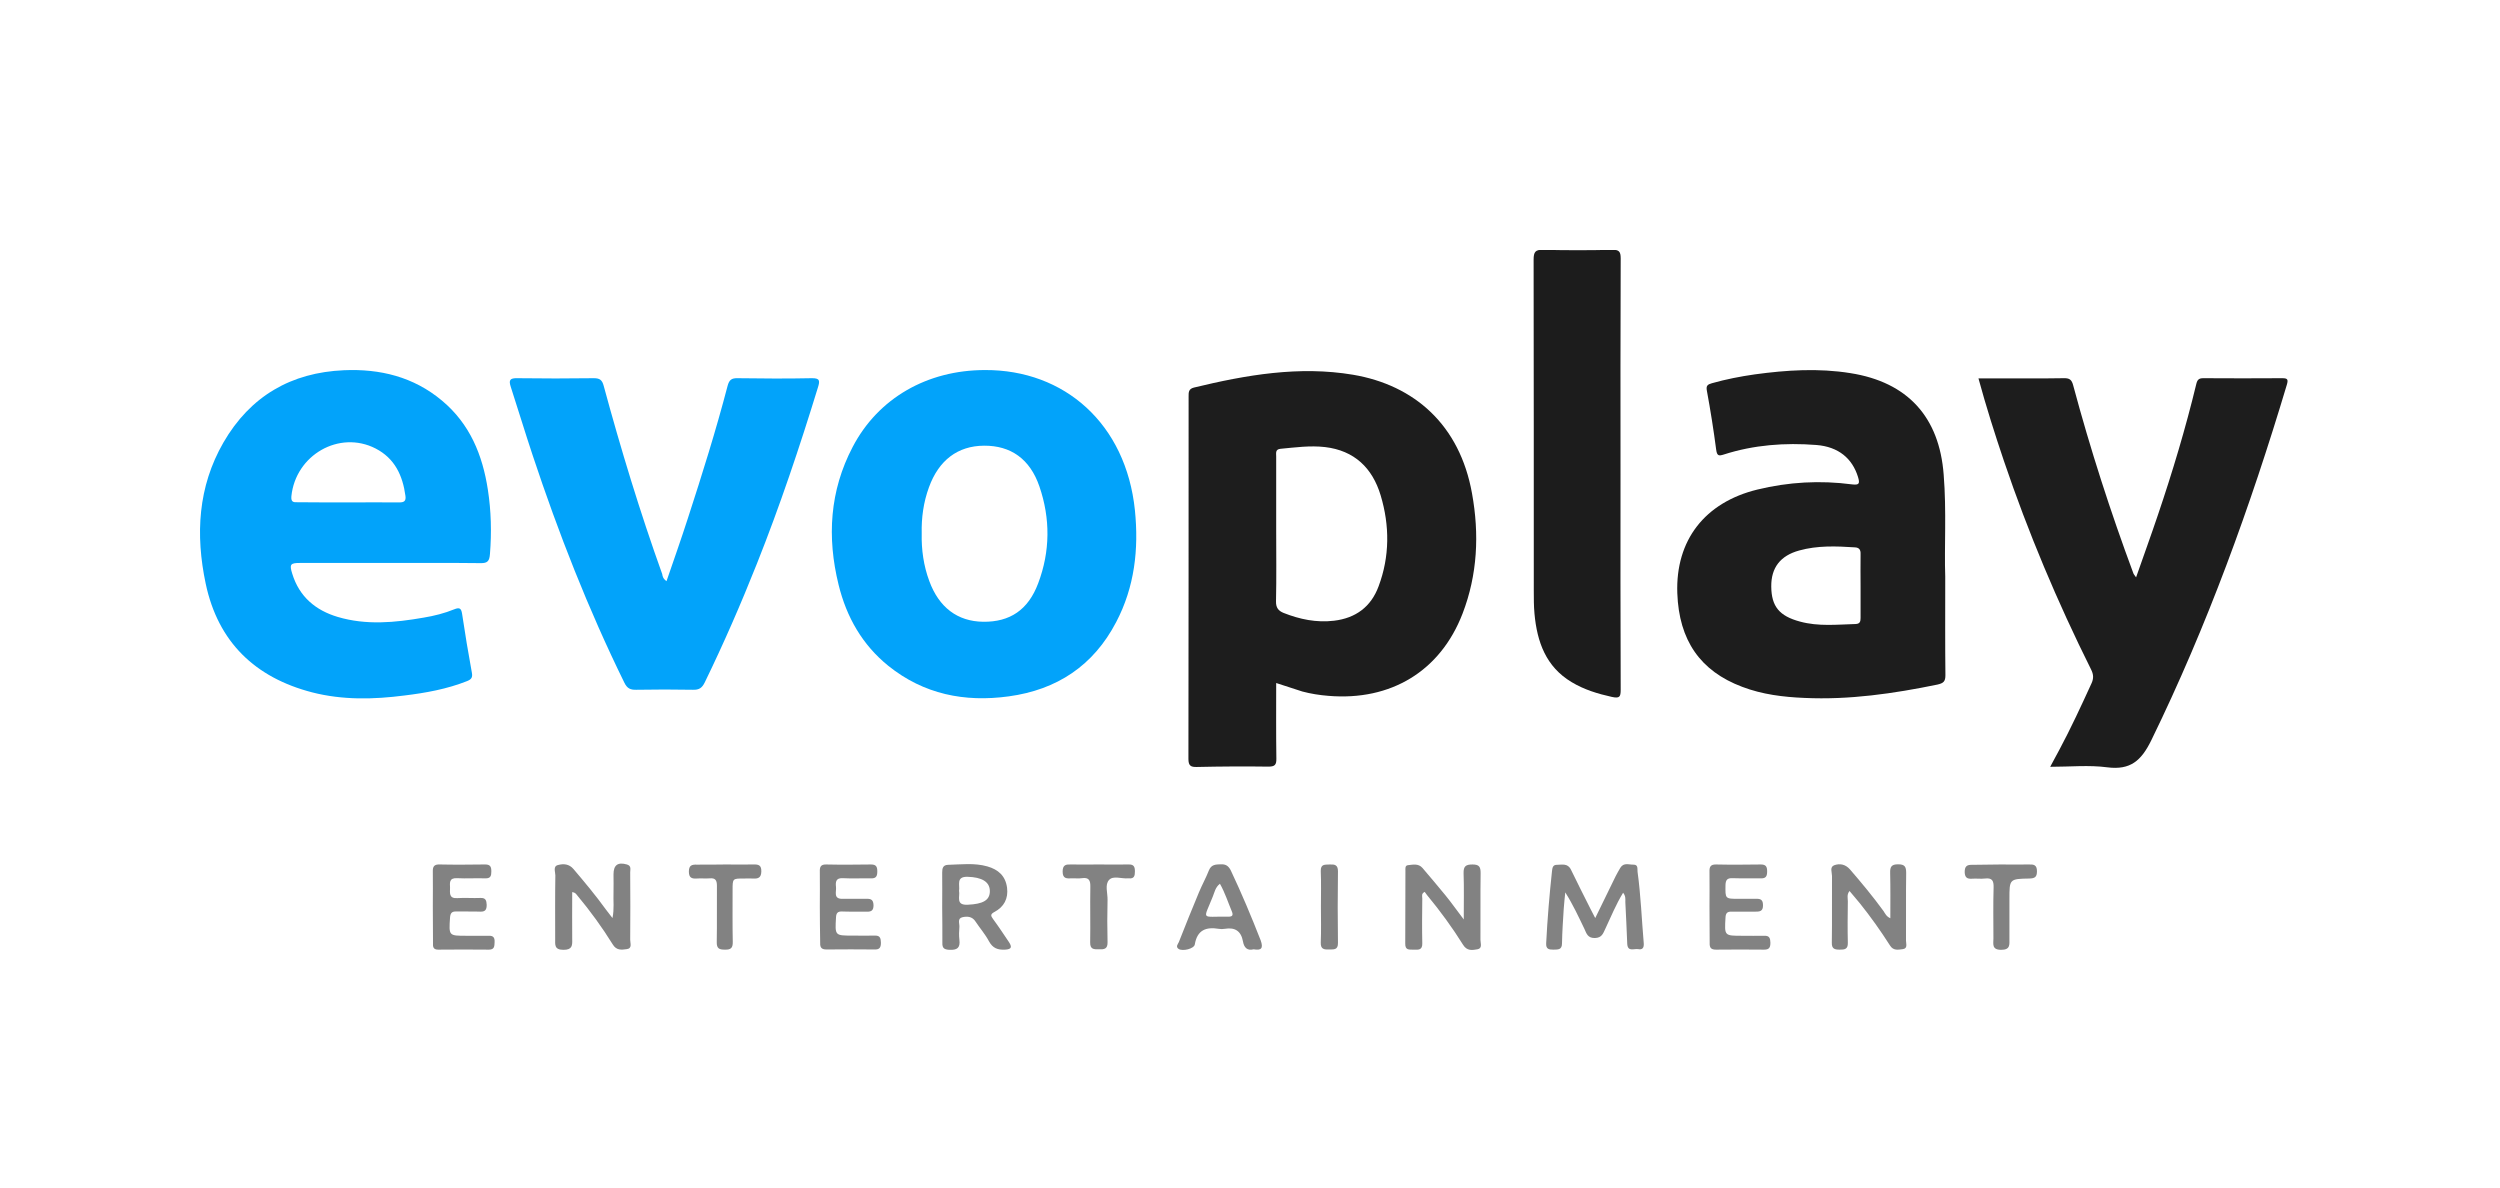
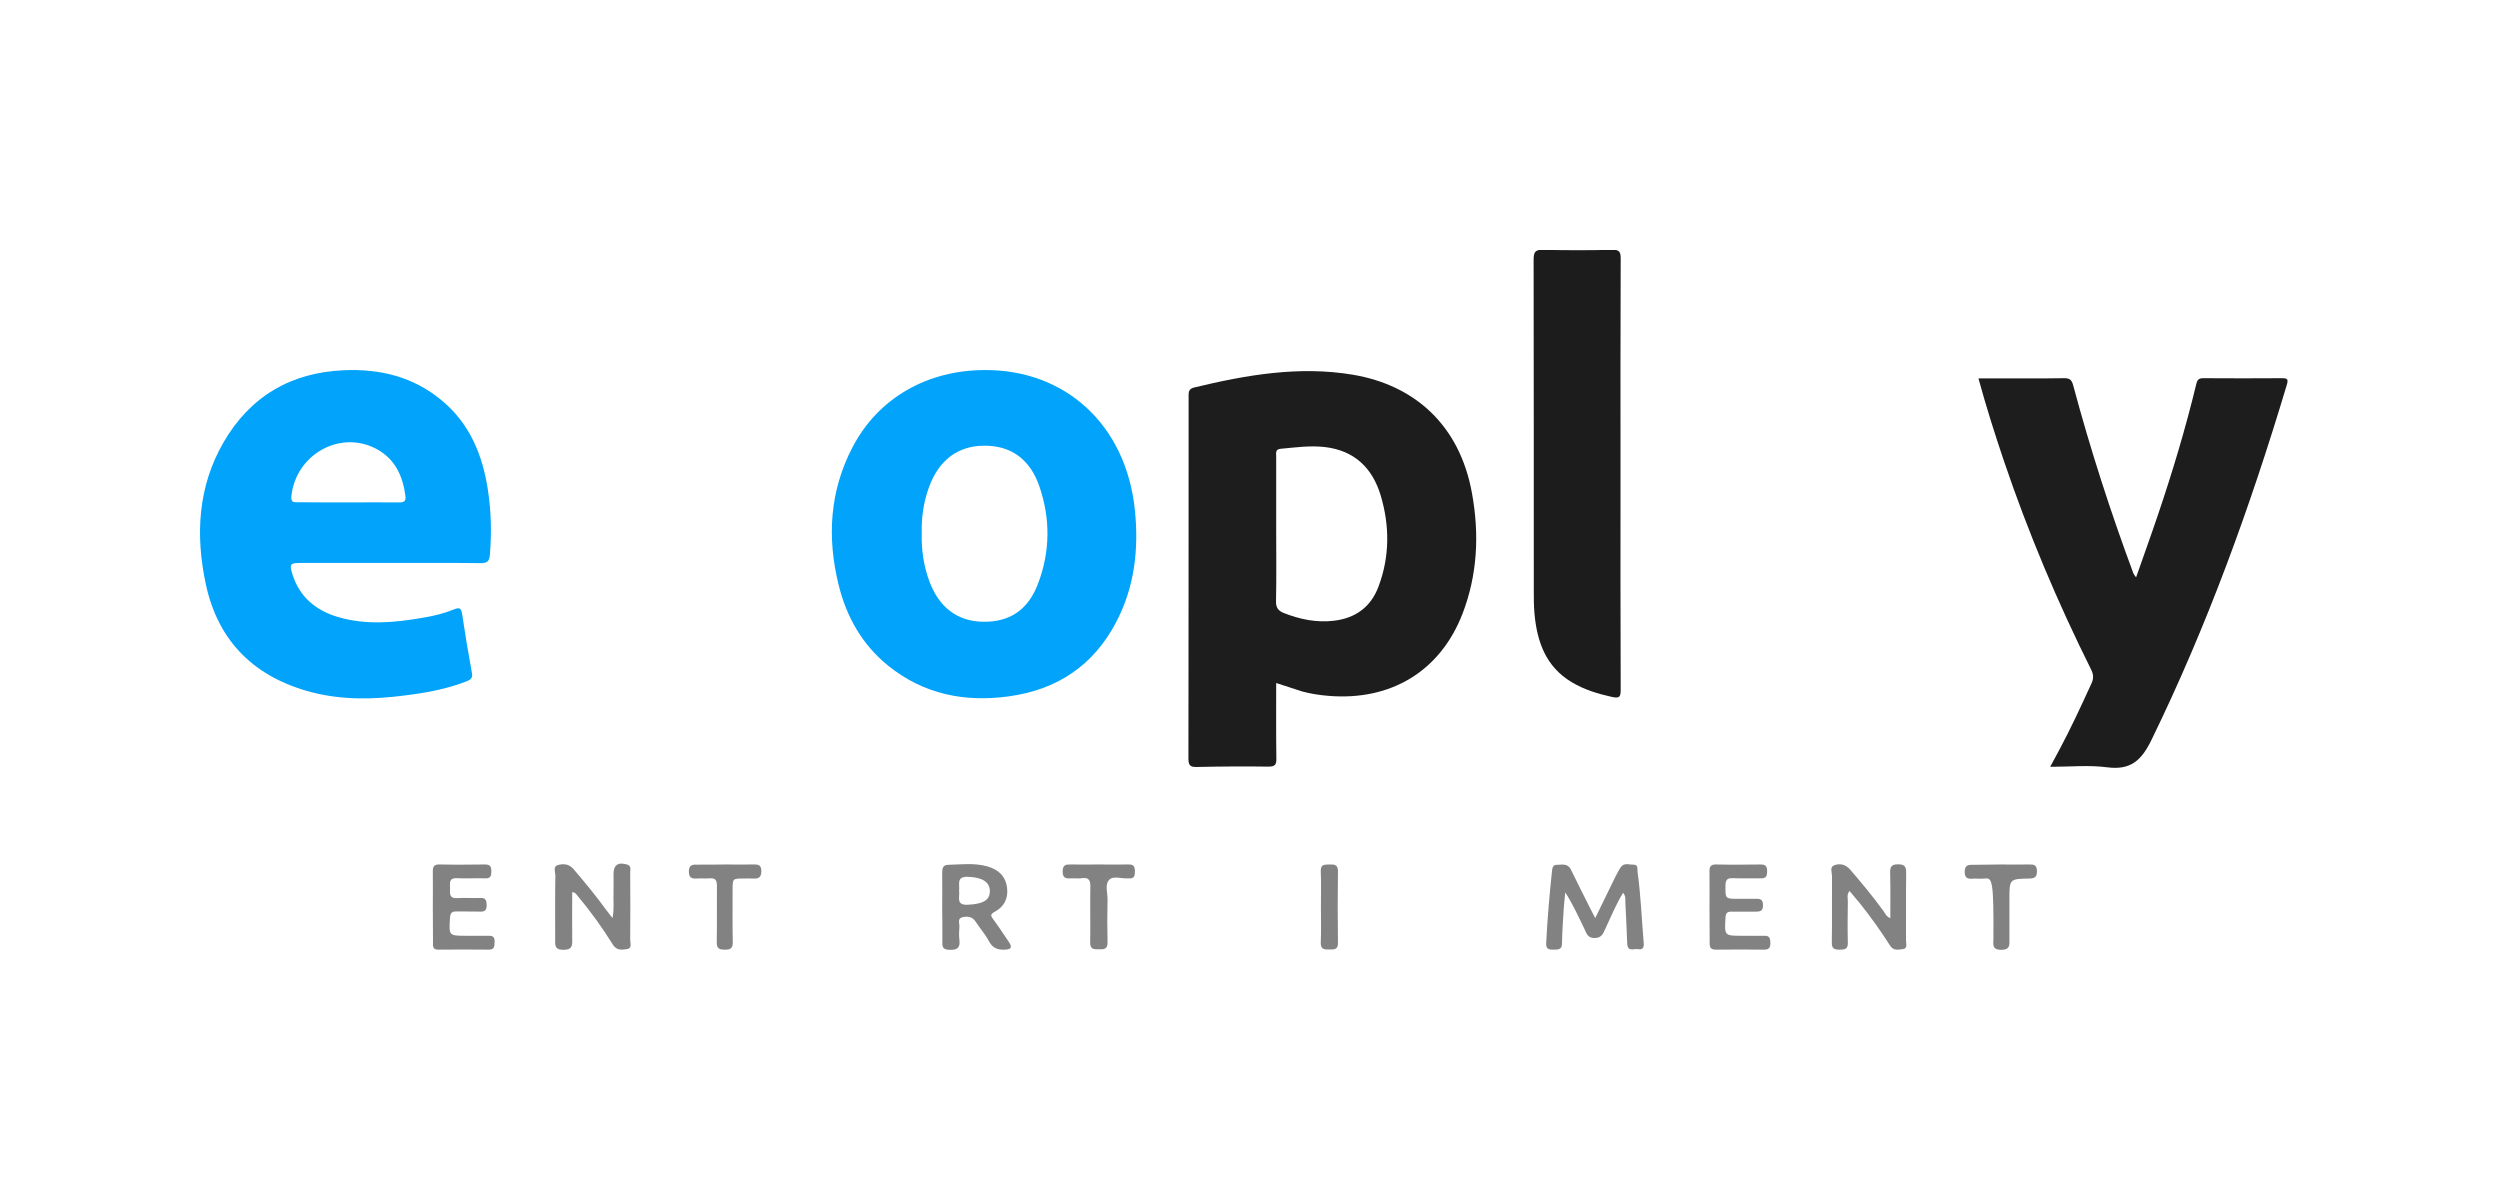
<svg xmlns="http://www.w3.org/2000/svg" width="200" height="95" viewBox="0 0 200 95" fill="none">
  <g clip-path="url(#clip0)">
    <path d="M102.095 54.641C102.095 56.695 102.081 58.693 102.109 60.678C102.123 61.205 101.971 61.33 101.462 61.33C99.562 61.302 97.648 61.316 95.749 61.358C95.267 61.372 95.074 61.261 95.074 60.719C95.088 51.06 95.088 41.386 95.088 31.727C95.088 31.394 95.074 31.116 95.515 31.005C99.7 29.992 103.94 29.257 108.235 29.978C113.163 30.811 116.784 34.003 117.761 39.471C118.353 42.733 118.202 45.98 117.004 49.089C115.228 53.697 111.263 56.084 106.28 55.668C105.564 55.612 104.862 55.501 104.188 55.321C103.513 55.112 102.852 54.877 102.095 54.641ZM102.095 42.344C102.095 44.259 102.123 46.188 102.081 48.104C102.068 48.617 102.274 48.867 102.687 49.034C103.981 49.547 105.316 49.825 106.721 49.658C108.455 49.45 109.68 48.548 110.286 46.91C111.181 44.523 111.181 42.053 110.451 39.624C109.79 37.431 108.345 36.043 106.005 35.766C104.807 35.627 103.623 35.794 102.439 35.904C102.012 35.946 102.095 36.251 102.095 36.515C102.095 38.458 102.095 40.401 102.095 42.344Z" fill="#1D1D1D" />
-     <path d="M155.619 46.133C155.619 49.117 155.605 51.559 155.633 54.016C155.633 54.516 155.481 54.654 154.999 54.765C151.489 55.487 147.951 56.001 144.358 55.834C142.665 55.765 140.971 55.556 139.375 54.946C136.016 53.683 134.322 51.226 134.185 47.465C134.033 43.218 136.387 40.193 140.586 39.166C143.091 38.555 145.611 38.416 148.157 38.75C148.736 38.819 148.804 38.694 148.639 38.153C148.185 36.682 147.084 35.738 145.308 35.599C142.802 35.405 140.311 35.585 137.902 36.362C137.502 36.487 137.365 36.474 137.296 35.988C137.089 34.406 136.842 32.837 136.552 31.269C136.47 30.853 136.607 30.756 136.952 30.658C138.08 30.339 139.223 30.117 140.379 29.951C142.926 29.604 145.473 29.437 148.047 29.853C152.604 30.575 155.151 33.351 155.495 37.986C155.729 40.887 155.536 43.774 155.619 46.133ZM148.846 46.952C148.846 46.077 148.832 45.189 148.846 44.315C148.86 43.968 148.722 43.801 148.378 43.788C146.891 43.69 145.39 43.635 143.945 44.037C142.417 44.454 141.687 45.425 141.701 46.924C141.715 48.52 142.348 49.283 144 49.727C145.473 50.13 146.96 49.963 148.447 49.922C148.791 49.908 148.846 49.727 148.846 49.436C148.846 48.617 148.846 47.785 148.846 46.952Z" fill="#1D1D1D" />
    <path d="M31.212 45.037C28.803 45.037 26.394 45.037 23.985 45.037C23.228 45.037 23.145 45.148 23.379 45.897C23.944 47.743 25.251 48.826 27.013 49.353C29.299 50.033 31.598 49.811 33.897 49.409C34.736 49.27 35.562 49.062 36.347 48.742C36.76 48.576 36.898 48.659 36.967 49.103C37.201 50.672 37.462 52.254 37.751 53.822C37.82 54.197 37.71 54.349 37.366 54.488C35.755 55.127 34.062 55.432 32.355 55.64C29.891 55.959 27.413 56.015 24.976 55.39C20.419 54.211 17.446 51.379 16.455 46.688C15.629 42.775 15.835 38.944 17.872 35.405C20.02 31.686 23.297 29.798 27.523 29.618C30.4 29.493 33.084 30.145 35.356 32.047C37.586 33.906 38.605 36.391 39.032 39.194C39.293 40.887 39.334 42.594 39.197 44.315C39.155 44.87 39.018 45.065 38.44 45.051C36.03 45.023 33.621 45.037 31.212 45.037ZM27.881 40.193C29.23 40.193 30.593 40.179 31.942 40.193C32.313 40.193 32.492 40.096 32.437 39.68C32.217 38.042 31.584 36.668 30.042 35.877C27.137 34.392 23.641 36.404 23.31 39.708C23.269 40.179 23.489 40.193 23.82 40.179C25.183 40.193 26.532 40.193 27.881 40.193Z" fill="#02A3FA" />
    <path d="M78.803 29.604C85.149 29.576 90.077 33.892 90.793 40.818C91.11 43.94 90.766 46.966 89.293 49.769C87.475 53.253 84.557 55.182 80.702 55.709C77.165 56.195 73.902 55.543 71.066 53.267C68.987 51.587 67.721 49.367 67.088 46.785C66.151 42.983 66.372 39.263 68.216 35.752C70.254 31.852 74.177 29.604 78.803 29.604ZM73.737 42.677C73.709 43.982 73.888 45.259 74.342 46.48C75.113 48.59 76.6 49.714 78.651 49.741C80.785 49.769 82.258 48.798 83.056 46.66C84.02 44.107 84.034 41.484 83.153 38.916C82.396 36.709 80.854 35.641 78.72 35.655C76.614 35.669 75.1 36.821 74.315 38.986C73.874 40.193 73.709 41.428 73.737 42.677Z" fill="#02A3FA" />
    <path d="M158.276 30.27C158.937 30.27 159.529 30.27 160.121 30.27C161.773 30.27 163.425 30.284 165.077 30.256C165.545 30.242 165.738 30.353 165.862 30.853C167.225 35.932 168.835 40.929 170.666 45.855C170.694 45.939 170.762 46.008 170.886 46.189C171.492 44.454 172.084 42.83 172.635 41.192C173.805 37.736 174.851 34.253 175.705 30.714C175.787 30.381 175.911 30.256 176.255 30.256C178.361 30.27 180.482 30.27 182.588 30.256C183.015 30.256 183.07 30.367 182.946 30.783C180.027 40.54 176.572 50.075 172.098 59.234C171.299 60.858 170.432 61.621 168.587 61.386C167.128 61.191 165.614 61.344 164.017 61.344C164.292 60.844 164.499 60.428 164.733 60.012C165.669 58.263 166.495 56.473 167.321 54.668C167.5 54.28 167.486 53.961 167.293 53.572C164.595 48.159 162.255 42.608 160.314 36.876C159.584 34.711 158.896 32.546 158.276 30.27Z" fill="#1D1D1D" />
-     <path d="M53.321 46.494C53.913 44.773 54.491 43.136 55.028 41.47C56.17 37.959 57.272 34.447 58.208 30.867C58.332 30.409 58.511 30.242 59.006 30.256C60.975 30.284 62.957 30.298 64.926 30.256C65.6 30.242 65.6 30.464 65.435 30.992C63.976 35.752 62.393 40.471 60.548 45.106C59.268 48.326 57.891 51.49 56.377 54.599C56.157 55.043 55.923 55.196 55.441 55.182C53.927 55.154 52.412 55.154 50.898 55.182C50.43 55.196 50.168 55.071 49.948 54.613C47.057 48.728 44.676 42.636 42.611 36.418C42.005 34.6 41.454 32.768 40.862 30.95C40.683 30.409 40.794 30.242 41.385 30.256C43.423 30.284 45.46 30.284 47.511 30.256C47.993 30.256 48.172 30.409 48.296 30.867C49.673 35.946 51.201 40.97 52.977 45.925C53.004 46.092 53.032 46.286 53.321 46.494Z" fill="#02A3FA" />
    <path d="M129.641 37.959C129.641 43.691 129.628 49.436 129.655 55.168C129.655 55.751 129.573 55.89 128.939 55.751C127.811 55.501 126.723 55.168 125.732 54.571C123.667 53.336 122.965 51.352 122.758 49.089C122.703 48.492 122.703 47.882 122.703 47.285C122.703 38.444 122.703 29.618 122.689 20.777C122.689 20.152 122.827 19.958 123.474 19.986C125.305 20.028 127.15 20.028 128.981 19.986C129.518 19.972 129.655 20.125 129.655 20.666C129.628 26.439 129.641 32.199 129.641 37.959Z" fill="#1C1C1C" />
    <path d="M129.848 71.42C129.27 72.364 128.884 73.335 128.43 74.293C128.251 74.668 128.155 75.028 127.59 75.042C127.012 75.056 126.916 74.668 126.751 74.307C126.282 73.335 125.828 72.35 125.222 71.392C125.181 71.822 125.126 72.266 125.099 72.697C125.043 73.613 124.975 74.543 124.961 75.459C124.961 76 124.644 75.958 124.286 75.972C123.928 75.972 123.667 75.944 123.694 75.459C123.791 73.529 123.956 71.587 124.162 69.671C124.19 69.449 124.217 69.186 124.534 69.186C124.947 69.186 125.415 69.033 125.677 69.574C126.186 70.629 126.723 71.684 127.246 72.725C127.356 72.947 127.48 73.169 127.618 73.446C128.182 72.28 128.719 71.184 129.256 70.088C129.366 69.865 129.504 69.644 129.628 69.421C129.903 68.977 130.33 69.186 130.688 69.172C131.073 69.172 130.977 69.519 131.004 69.741C131.266 71.642 131.335 73.557 131.5 75.459C131.527 75.833 131.39 76 131.046 75.93C130.715 75.875 130.206 76.18 130.178 75.486C130.137 74.376 130.082 73.28 130.027 72.169C130.027 71.947 130.068 71.684 129.848 71.42Z" fill="#828282" />
-     <path d="M117.101 73.557C117.101 72.183 117.128 71.017 117.087 69.852C117.073 69.283 117.28 69.158 117.803 69.158C118.34 69.158 118.45 69.352 118.45 69.852C118.422 71.628 118.45 73.405 118.436 75.195C118.436 75.459 118.615 75.875 118.188 75.944C117.789 76.014 117.362 76.097 117.046 75.584C116.179 74.196 115.215 72.877 114.169 71.614C114.1 71.531 114.031 71.434 113.976 71.35C113.687 71.489 113.783 71.711 113.783 71.864C113.769 73.072 113.756 74.265 113.783 75.472C113.797 76.014 113.467 75.986 113.109 75.972C112.764 75.958 112.407 76.055 112.42 75.486C112.434 73.543 112.42 71.6 112.434 69.657C112.434 69.477 112.393 69.241 112.641 69.213C113.04 69.172 113.467 69.061 113.797 69.435C114.403 70.157 115.022 70.865 115.614 71.6C116.082 72.169 116.509 72.78 117.101 73.557Z" fill="#828282" />
    <path d="M45.777 71.365C45.777 72.655 45.763 73.891 45.777 75.139C45.791 75.653 45.777 75.986 45.075 75.986C44.331 75.986 44.414 75.57 44.414 75.098C44.414 73.405 44.4 71.725 44.428 70.032C44.428 69.741 44.221 69.297 44.648 69.2C45.075 69.088 45.529 69.102 45.887 69.533C46.782 70.587 47.663 71.642 48.475 72.766C48.627 72.975 48.778 73.169 48.998 73.446C49.15 72.711 49.053 72.058 49.081 71.406C49.095 70.921 49.081 70.435 49.081 69.949C49.081 69.2 49.425 68.95 50.155 69.158C50.526 69.269 50.416 69.546 50.416 69.782C50.43 71.587 50.43 73.391 50.416 75.195C50.416 75.459 50.595 75.875 50.141 75.931C49.728 75.986 49.315 76.055 49.012 75.542C48.159 74.168 47.209 72.864 46.176 71.628C46.094 71.531 46.038 71.406 45.777 71.365Z" fill="#828282" />
    <path d="M151.227 73.46C151.227 72.225 151.241 71.031 151.213 69.838C151.199 69.352 151.31 69.144 151.846 69.144C152.383 69.144 152.494 69.338 152.494 69.838C152.466 71.642 152.494 73.446 152.48 75.25C152.48 75.5 152.631 75.875 152.232 75.93C151.874 75.972 151.475 76.083 151.199 75.639C150.456 74.473 149.658 73.349 148.79 72.266C148.529 71.947 148.267 71.642 147.964 71.281C147.73 71.559 147.827 71.85 147.827 72.1C147.813 73.21 147.799 74.32 147.827 75.431C147.84 75.944 147.565 75.972 147.18 75.972C146.78 75.972 146.533 75.916 146.546 75.417C146.574 73.64 146.546 71.85 146.56 70.074C146.56 69.782 146.354 69.352 146.753 69.213C147.193 69.06 147.634 69.144 147.992 69.546C148.928 70.629 149.837 71.725 150.676 72.877C150.814 73.085 150.91 73.321 151.227 73.46Z" fill="#828282" />
    <path d="M75.375 72.572C75.375 71.642 75.389 70.726 75.375 69.796C75.375 69.449 75.444 69.2 75.843 69.186C76.889 69.158 77.949 69.019 78.982 69.311C79.863 69.56 80.441 70.074 80.565 71.018C80.675 71.892 80.317 72.558 79.546 72.961C79.216 73.141 79.257 73.266 79.45 73.53C79.89 74.126 80.29 74.737 80.703 75.348C80.95 75.722 80.978 75.945 80.4 75.972C79.822 76 79.422 75.861 79.12 75.306C78.817 74.737 78.39 74.251 78.032 73.71C77.77 73.308 77.371 73.294 76.999 73.377C76.573 73.474 76.765 73.863 76.752 74.14C76.724 74.487 76.71 74.834 76.752 75.181C76.834 75.847 76.559 76.014 75.939 75.986C75.526 75.959 75.375 75.847 75.389 75.417C75.403 74.46 75.375 73.516 75.375 72.572ZM76.724 71.267C76.82 71.725 76.421 72.433 77.426 72.378C78.624 72.322 79.188 72.031 79.188 71.295C79.188 70.546 78.555 70.171 77.385 70.143C76.463 70.129 76.807 70.809 76.724 71.267Z" fill="#828282" />
    <path d="M34.626 72.502C34.626 71.572 34.64 70.656 34.626 69.727C34.612 69.324 34.736 69.144 35.163 69.157C36.374 69.185 37.586 69.171 38.811 69.157C39.224 69.157 39.307 69.338 39.307 69.713C39.307 70.06 39.252 70.282 38.825 70.268C38.068 70.24 37.31 70.296 36.553 70.254C35.92 70.226 35.989 70.629 36.003 71.017C36.003 71.42 35.892 71.892 36.581 71.85C37.2 71.808 37.82 71.864 38.439 71.836C38.852 71.822 38.921 72.03 38.935 72.391C38.935 72.766 38.825 72.946 38.425 72.932C37.779 72.905 37.145 72.932 36.498 72.919C36.154 72.905 36.03 73.043 36.003 73.404C35.906 74.862 35.892 74.862 37.31 74.862C37.902 74.862 38.508 74.875 39.1 74.862C39.472 74.848 39.582 75.014 39.568 75.361C39.554 75.68 39.568 75.972 39.114 75.972C37.765 75.958 36.416 75.958 35.053 75.972C34.64 75.972 34.626 75.722 34.64 75.431C34.64 74.445 34.626 73.474 34.626 72.502Z" fill="#828282" />
-     <path d="M100.292 75.944C99.769 76.083 99.521 75.791 99.439 75.32C99.287 74.473 98.791 74.168 97.979 74.306C97.828 74.334 97.649 74.334 97.498 74.306C96.493 74.14 95.777 74.39 95.584 75.555C95.529 75.903 94.607 76.124 94.29 75.916C94.028 75.736 94.235 75.528 94.304 75.375C94.827 74.043 95.364 72.71 95.914 71.392C96.162 70.795 96.479 70.226 96.713 69.629C96.906 69.157 97.25 69.157 97.663 69.144C98.048 69.13 98.268 69.255 98.461 69.629C99.328 71.461 100.113 73.335 100.857 75.236C101.077 75.861 100.912 76.055 100.292 75.944ZM97.594 70.698C97.222 70.99 97.167 71.378 97.029 71.711C96.245 73.696 96.052 73.293 98.213 73.335C98.241 73.335 98.255 73.335 98.282 73.335C98.613 73.335 98.668 73.196 98.544 72.905C98.241 72.183 98.007 71.434 97.594 70.698Z" fill="#828282" />
-     <path d="M65.586 72.516C65.586 71.587 65.6 70.671 65.586 69.741C65.573 69.352 65.655 69.144 66.109 69.158C67.293 69.186 68.491 69.172 69.689 69.158C70.102 69.158 70.184 69.352 70.184 69.713C70.184 70.074 70.102 70.282 69.689 70.268C68.932 70.254 68.174 70.296 67.417 70.254C66.853 70.227 66.839 70.573 66.88 70.962C66.922 71.351 66.646 71.92 67.403 71.906C68.05 71.892 68.684 71.92 69.331 71.906C69.703 71.892 69.868 72.003 69.882 72.419C69.882 72.808 69.73 72.947 69.358 72.933C68.698 72.919 68.023 72.947 67.362 72.919C67.004 72.905 66.894 73.058 66.88 73.405C66.798 74.848 66.784 74.848 68.202 74.848C68.794 74.848 69.4 74.862 69.992 74.848C70.418 74.834 70.46 75.07 70.473 75.417C70.473 75.778 70.377 75.972 69.978 75.958C68.698 75.945 67.417 75.945 66.123 75.958C65.724 75.958 65.6 75.806 65.614 75.431C65.6 74.46 65.586 73.488 65.586 72.516Z" fill="#828282" />
    <path d="M136.759 72.516C136.759 71.587 136.773 70.671 136.759 69.741C136.745 69.352 136.842 69.144 137.296 69.158C138.494 69.186 139.678 69.172 140.875 69.158C141.288 69.158 141.371 69.352 141.371 69.713C141.371 70.074 141.288 70.282 140.875 70.268C140.118 70.254 139.361 70.282 138.604 70.254C138.191 70.24 138.053 70.379 138.039 70.809C138.026 71.906 137.998 71.906 139.113 71.906C139.526 71.906 139.939 71.906 140.352 71.906C140.696 71.906 141.04 71.85 141.04 72.406C141.054 72.933 140.751 72.933 140.38 72.933C139.76 72.919 139.141 72.947 138.521 72.933C138.163 72.919 138.053 73.072 138.039 73.419C137.957 74.862 137.943 74.862 139.361 74.862C139.953 74.862 140.559 74.876 141.151 74.862C141.577 74.848 141.619 75.084 141.632 75.417C141.632 75.778 141.55 75.972 141.137 75.972C139.857 75.958 138.576 75.958 137.282 75.972C136.883 75.972 136.759 75.82 136.773 75.445C136.773 74.46 136.759 73.488 136.759 72.516Z" fill="#828282" />
    <path d="M87.888 69.158C88.686 69.158 89.485 69.172 90.297 69.158C90.71 69.144 90.793 69.352 90.793 69.713C90.793 70.06 90.738 70.31 90.311 70.268C90.283 70.268 90.269 70.268 90.242 70.268C89.719 70.31 89.058 70.032 88.728 70.393C88.37 70.768 88.618 71.448 88.604 71.989C88.576 73.113 88.576 74.251 88.604 75.375C88.618 75.93 88.328 75.958 87.915 75.944C87.53 75.944 87.2 75.972 87.213 75.389C87.241 73.918 87.2 72.433 87.227 70.962C87.241 70.434 87.117 70.171 86.553 70.254C86.277 70.296 86.002 70.254 85.727 70.268C85.341 70.282 85.011 70.31 85.011 69.727C85.011 69.172 85.286 69.144 85.699 69.158C86.415 69.172 87.158 69.158 87.888 69.158Z" fill="#828282" />
-     <path d="M160.038 69.158C160.795 69.158 161.553 69.172 162.31 69.158C162.695 69.144 162.957 69.186 162.957 69.699C162.957 70.171 162.778 70.268 162.351 70.282C160.754 70.31 160.754 70.324 160.754 71.92C160.754 72.975 160.754 74.043 160.754 75.098C160.754 75.57 160.837 75.986 160.093 75.986C159.322 75.986 159.474 75.5 159.474 75.07C159.474 73.71 159.446 72.35 159.488 70.99C159.501 70.462 159.377 70.213 158.799 70.282C158.455 70.324 158.111 70.268 157.767 70.296C157.381 70.324 157.189 70.213 157.175 69.769C157.175 69.311 157.34 69.172 157.781 69.186C158.538 69.186 159.295 69.158 160.038 69.158Z" fill="#828282" />
+     <path d="M160.038 69.158C160.795 69.158 161.553 69.172 162.31 69.158C162.695 69.144 162.957 69.186 162.957 69.699C162.957 70.171 162.778 70.268 162.351 70.282C160.754 70.31 160.754 70.324 160.754 71.92C160.754 72.975 160.754 74.043 160.754 75.098C160.754 75.57 160.837 75.986 160.093 75.986C159.322 75.986 159.474 75.5 159.474 75.07C159.501 70.462 159.377 70.213 158.799 70.282C158.455 70.324 158.111 70.268 157.767 70.296C157.381 70.324 157.189 70.213 157.175 69.769C157.175 69.311 157.34 69.172 157.781 69.186C158.538 69.186 159.295 69.158 160.038 69.158Z" fill="#828282" />
    <path d="M58.015 69.158C58.772 69.158 59.529 69.171 60.286 69.158C60.7 69.144 60.92 69.227 60.906 69.727C60.892 70.212 60.658 70.31 60.245 70.282C59.997 70.268 59.736 70.282 59.488 70.282C58.607 70.282 58.607 70.282 58.607 71.198C58.607 72.586 58.593 73.974 58.621 75.347C58.635 75.847 58.456 75.986 57.987 75.972C57.547 75.972 57.327 75.889 57.34 75.361C57.368 73.862 57.34 72.364 57.354 70.865C57.354 70.421 57.23 70.226 56.776 70.268C56.432 70.296 56.088 70.254 55.744 70.282C55.331 70.31 55.11 70.212 55.11 69.727C55.11 69.227 55.344 69.158 55.744 69.171C56.501 69.185 57.258 69.158 58.015 69.158Z" fill="#828282" />
    <path d="M105.674 72.516C105.674 71.573 105.702 70.629 105.661 69.685C105.647 69.088 106.019 69.186 106.39 69.158C106.776 69.144 107.037 69.186 107.037 69.699C107.01 71.614 107.01 73.53 107.037 75.431C107.051 76.028 106.679 75.945 106.308 75.958C105.922 75.972 105.647 75.931 105.661 75.417C105.702 74.446 105.674 73.488 105.674 72.516Z" fill="#828282" />
  </g>
  <defs>
    <clipPath id="clip0">
      <rect width="167" height="56" fill="white" transform="translate(16 20)" />
    </clipPath>
  </defs>
</svg>